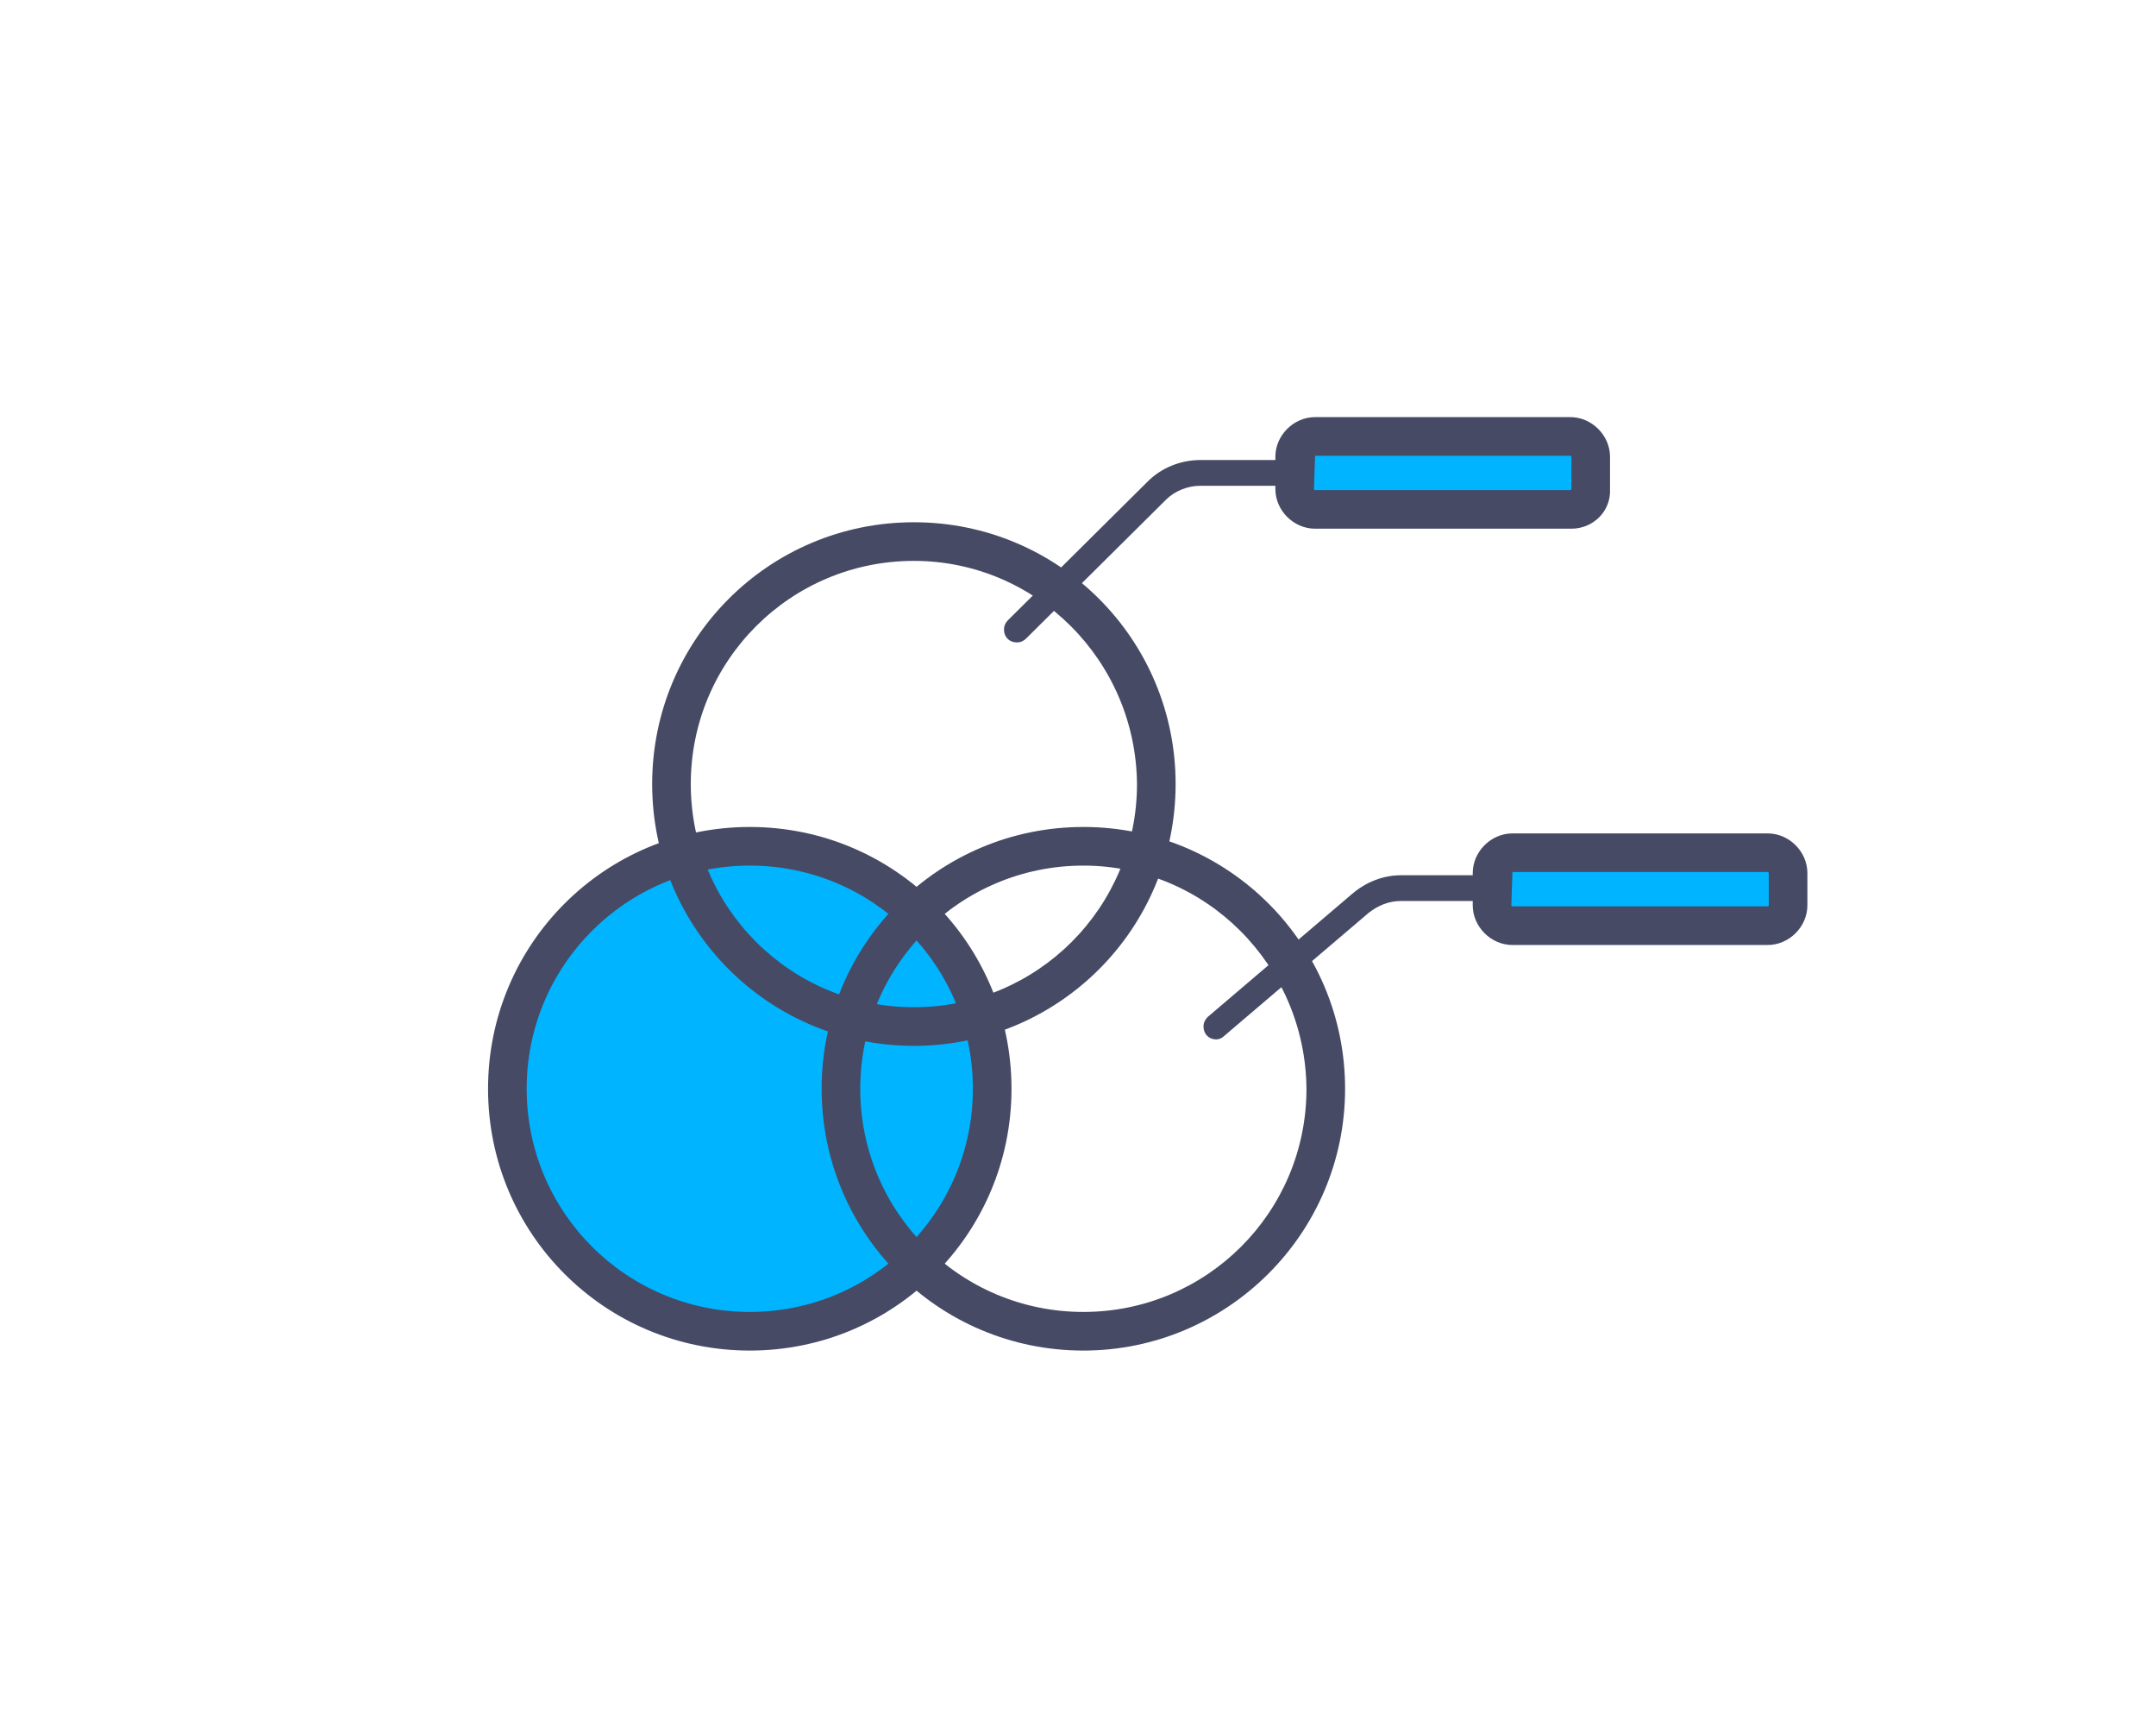
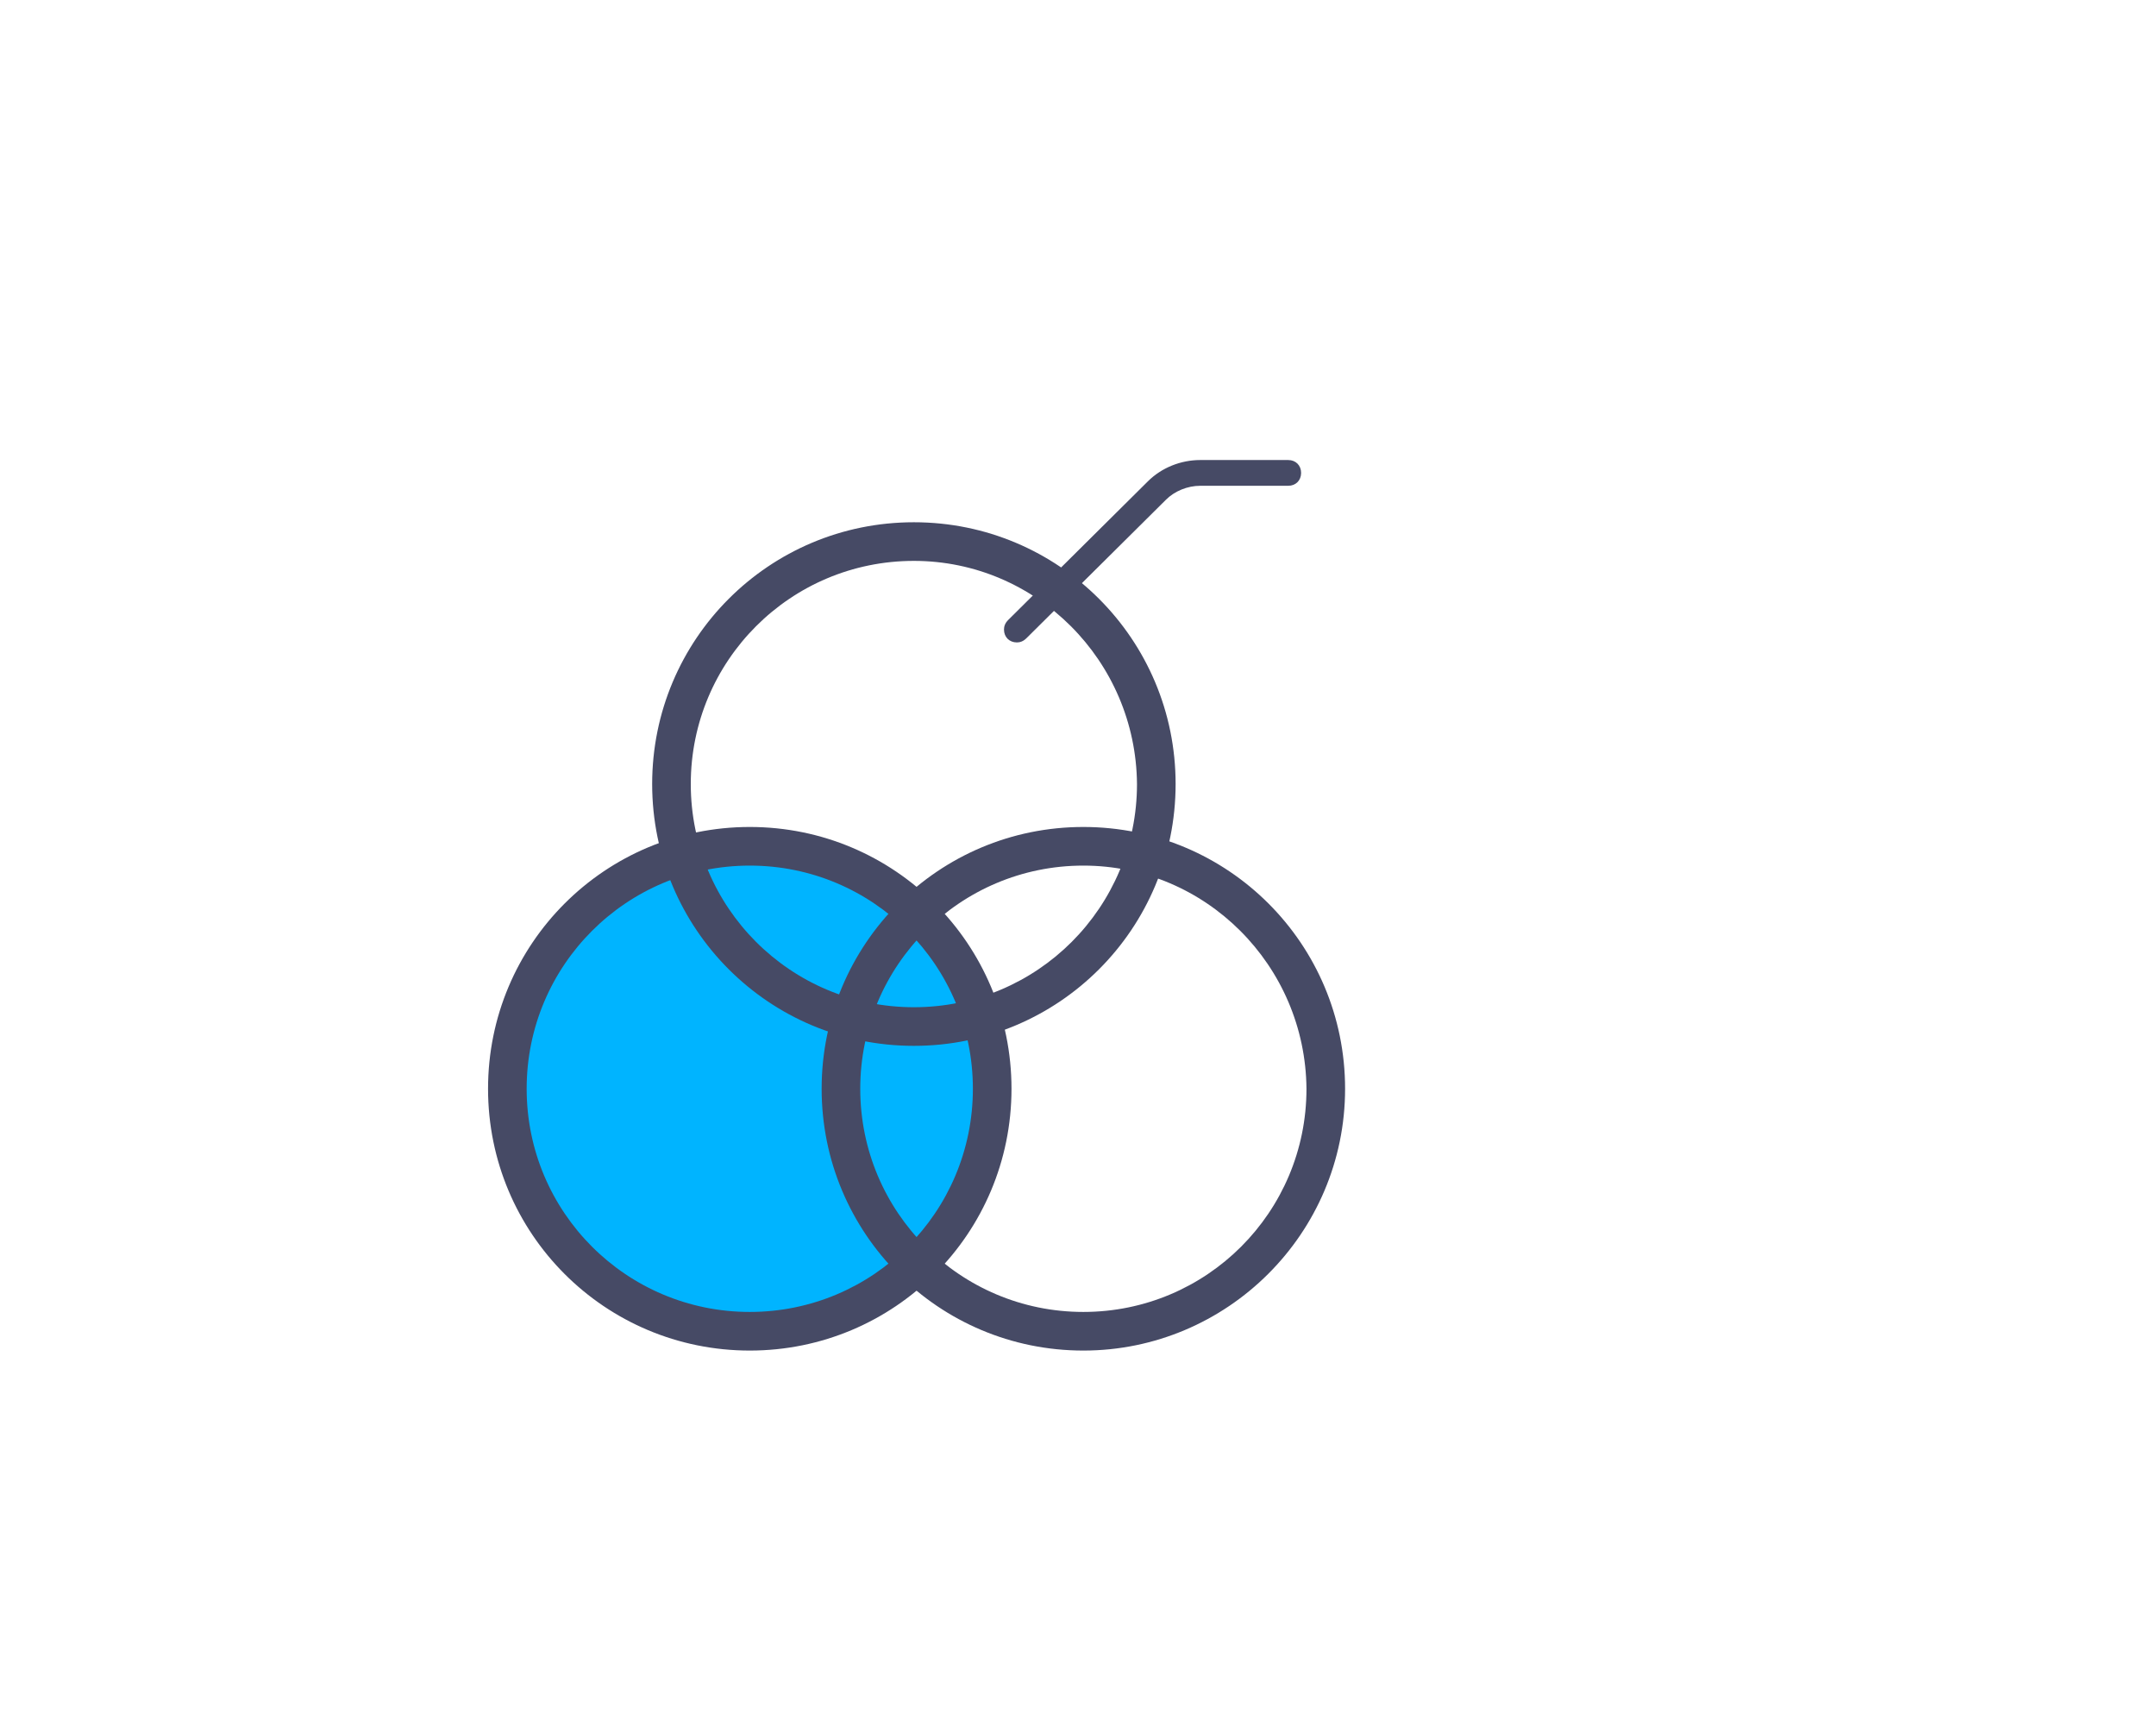
<svg xmlns="http://www.w3.org/2000/svg" xmlns:xlink="http://www.w3.org/1999/xlink" version="1.1" id="レイヤー_1" x="0px" y="0px" viewBox="0 0 201 161" style="enable-background:new 0 0 201 161;" xml:space="preserve">
  <style type="text/css">
	.st0{clip-path:url(#SVGID_00000085232872491879788670000001357431891805668510_);}
	.st1{fill:#00B4FF;}
	.st2{fill:#464A65;}
</style>
  <g transform="translate(-667 -255)">
    <g transform="translate(752 293.376)">
      <g>
        <g>
          <defs>
            <rect id="SVGID_1_" x="-39.5" y="0.5" width="123" height="87" />
          </defs>
          <clipPath id="SVGID_00000124840373933086693910000017625275707343107234_">
            <use xlink:href="#SVGID_1_" style="overflow:visible;" />
          </clipPath>
          <g style="clip-path:url(#SVGID_00000124840373933086693910000017625275707343107234_);">
            <path class="st1" d="M7.5,63.1c0,12.5-10.1,22.6-22.6,22.6s-22.6-10.1-22.6-22.6s10.1-22.6,22.6-22.6l0,0       C-2.6,40.5,7.5,50.6,7.5,63.1" />
            <path class="st2" d="M-15.1,87.5c-13.5,0-24.4-10.9-24.4-24.4s10.9-24.4,24.4-24.4S9.3,49.6,9.3,63.1S-1.6,87.5-15.1,87.5        M-15.1,42.3c-11.5,0-20.8,9.3-20.8,20.8s9.3,20.8,20.8,20.8S5.7,74.6,5.7,63.1l0,0C5.7,51.6-3.6,42.3-15.1,42.3" />
            <path class="st2" d="M0.2,59.1c-13.5,0-24.4-10.9-24.4-24.4s10.9-24.4,24.4-24.4s24.4,10.9,24.4,24.4S13.7,59.1,0.2,59.1        M0.2,13.9c-11.5,0-20.8,9.3-20.8,20.8s9.3,20.8,20.8,20.8S21,46.2,21,34.7l0,0C20.9,23.2,11.6,13.9,0.2,13.9" />
            <path class="st2" d="M16,87.5C2.5,87.5-8.4,76.6-8.4,63.1S2.5,38.7,16,38.7s24.4,10.9,24.4,24.4S29.4,87.5,16,87.5 M16,42.3       c-11.5,0-20.8,9.3-20.8,20.8S4.5,83.9,16,83.9s20.8-9.3,20.8-20.8C36.7,51.6,27.4,42.3,16,42.3" />
-             <path class="st2" d="M28.4,58.5c-0.7,0-1.2-0.5-1.2-1.2c0-0.4,0.2-0.7,0.4-0.9l13.5-11.5c1.3-1.1,2.9-1.7,4.5-1.7h8.5       c0.7,0,1.2,0.5,1.2,1.2s-0.5,1.2-1.2,1.2h-8.5c-1.1,0-2.1,0.4-3,1.1L29.1,58.2C28.9,58.4,28.6,58.5,28.4,58.5" />
            <path class="st2" d="M9.8,21.5c-0.7,0-1.2-0.5-1.2-1.2c0-0.3,0.1-0.6,0.4-0.9L22,6.5c1.3-1.3,3.1-2,4.9-2h8.2       c0.7,0,1.2,0.5,1.2,1.2s-0.5,1.2-1.2,1.2h-8.2c-1.2,0-2.4,0.5-3.2,1.3l-13,12.9C10.4,21.4,10.1,21.5,9.8,21.5" />
-             <path class="st1" d="M61.5,9.1H37.6c-1,0-1.9-0.8-1.9-1.9v-3c0-1,0.8-1.9,1.9-1.9h23.8c1,0,1.9,0.8,1.9,1.9l0,0v3       C63.4,8.3,62.5,9.1,61.5,9.1L61.5,9.1" />
-             <path class="st2" d="M61.5,10.9H37.6c-2,0-3.7-1.7-3.7-3.7v-3c0-2,1.7-3.7,3.7-3.7h23.8c2,0,3.7,1.7,3.7,3.7l0,0v3       C65.2,9.3,63.5,10.9,61.5,10.9L61.5,10.9 M37.6,4.1C37.6,4.1,37.6,4.2,37.6,4.1l-0.1,3.1c0,0,0,0.1,0.1,0.1h23.8       c0,0,0.1,0,0.1-0.1v-3c0,0,0-0.1-0.1-0.1H37.6z" />
-             <path class="st1" d="M79.8,47.8H56c-1,0-1.9-0.8-1.9-1.9l0,0v-3c0-1,0.8-1.9,1.9-1.9l0,0h23.8c1,0,1.9,0.8,1.9,1.9l0,0v3       C81.7,47,80.8,47.8,79.8,47.8L79.8,47.8" />
-             <path class="st2" d="M79.8,49.7H56c-2,0-3.7-1.7-3.7-3.7l0,0v-3c0-2,1.7-3.7,3.7-3.7l0,0h23.8c2,0,3.7,1.7,3.7,3.7l0,0v3       C83.5,48,81.8,49.7,79.8,49.7L79.8,49.7 M56,42.9C55.9,42.9,55.9,42.9,56,42.9L55.9,46c0,0,0,0.1,0.1,0.1h23.8       c0,0,0.1,0,0.1-0.1v-3c0,0,0-0.1-0.1-0.1H56z" />
          </g>
        </g>
      </g>
    </g>
  </g>
</svg>